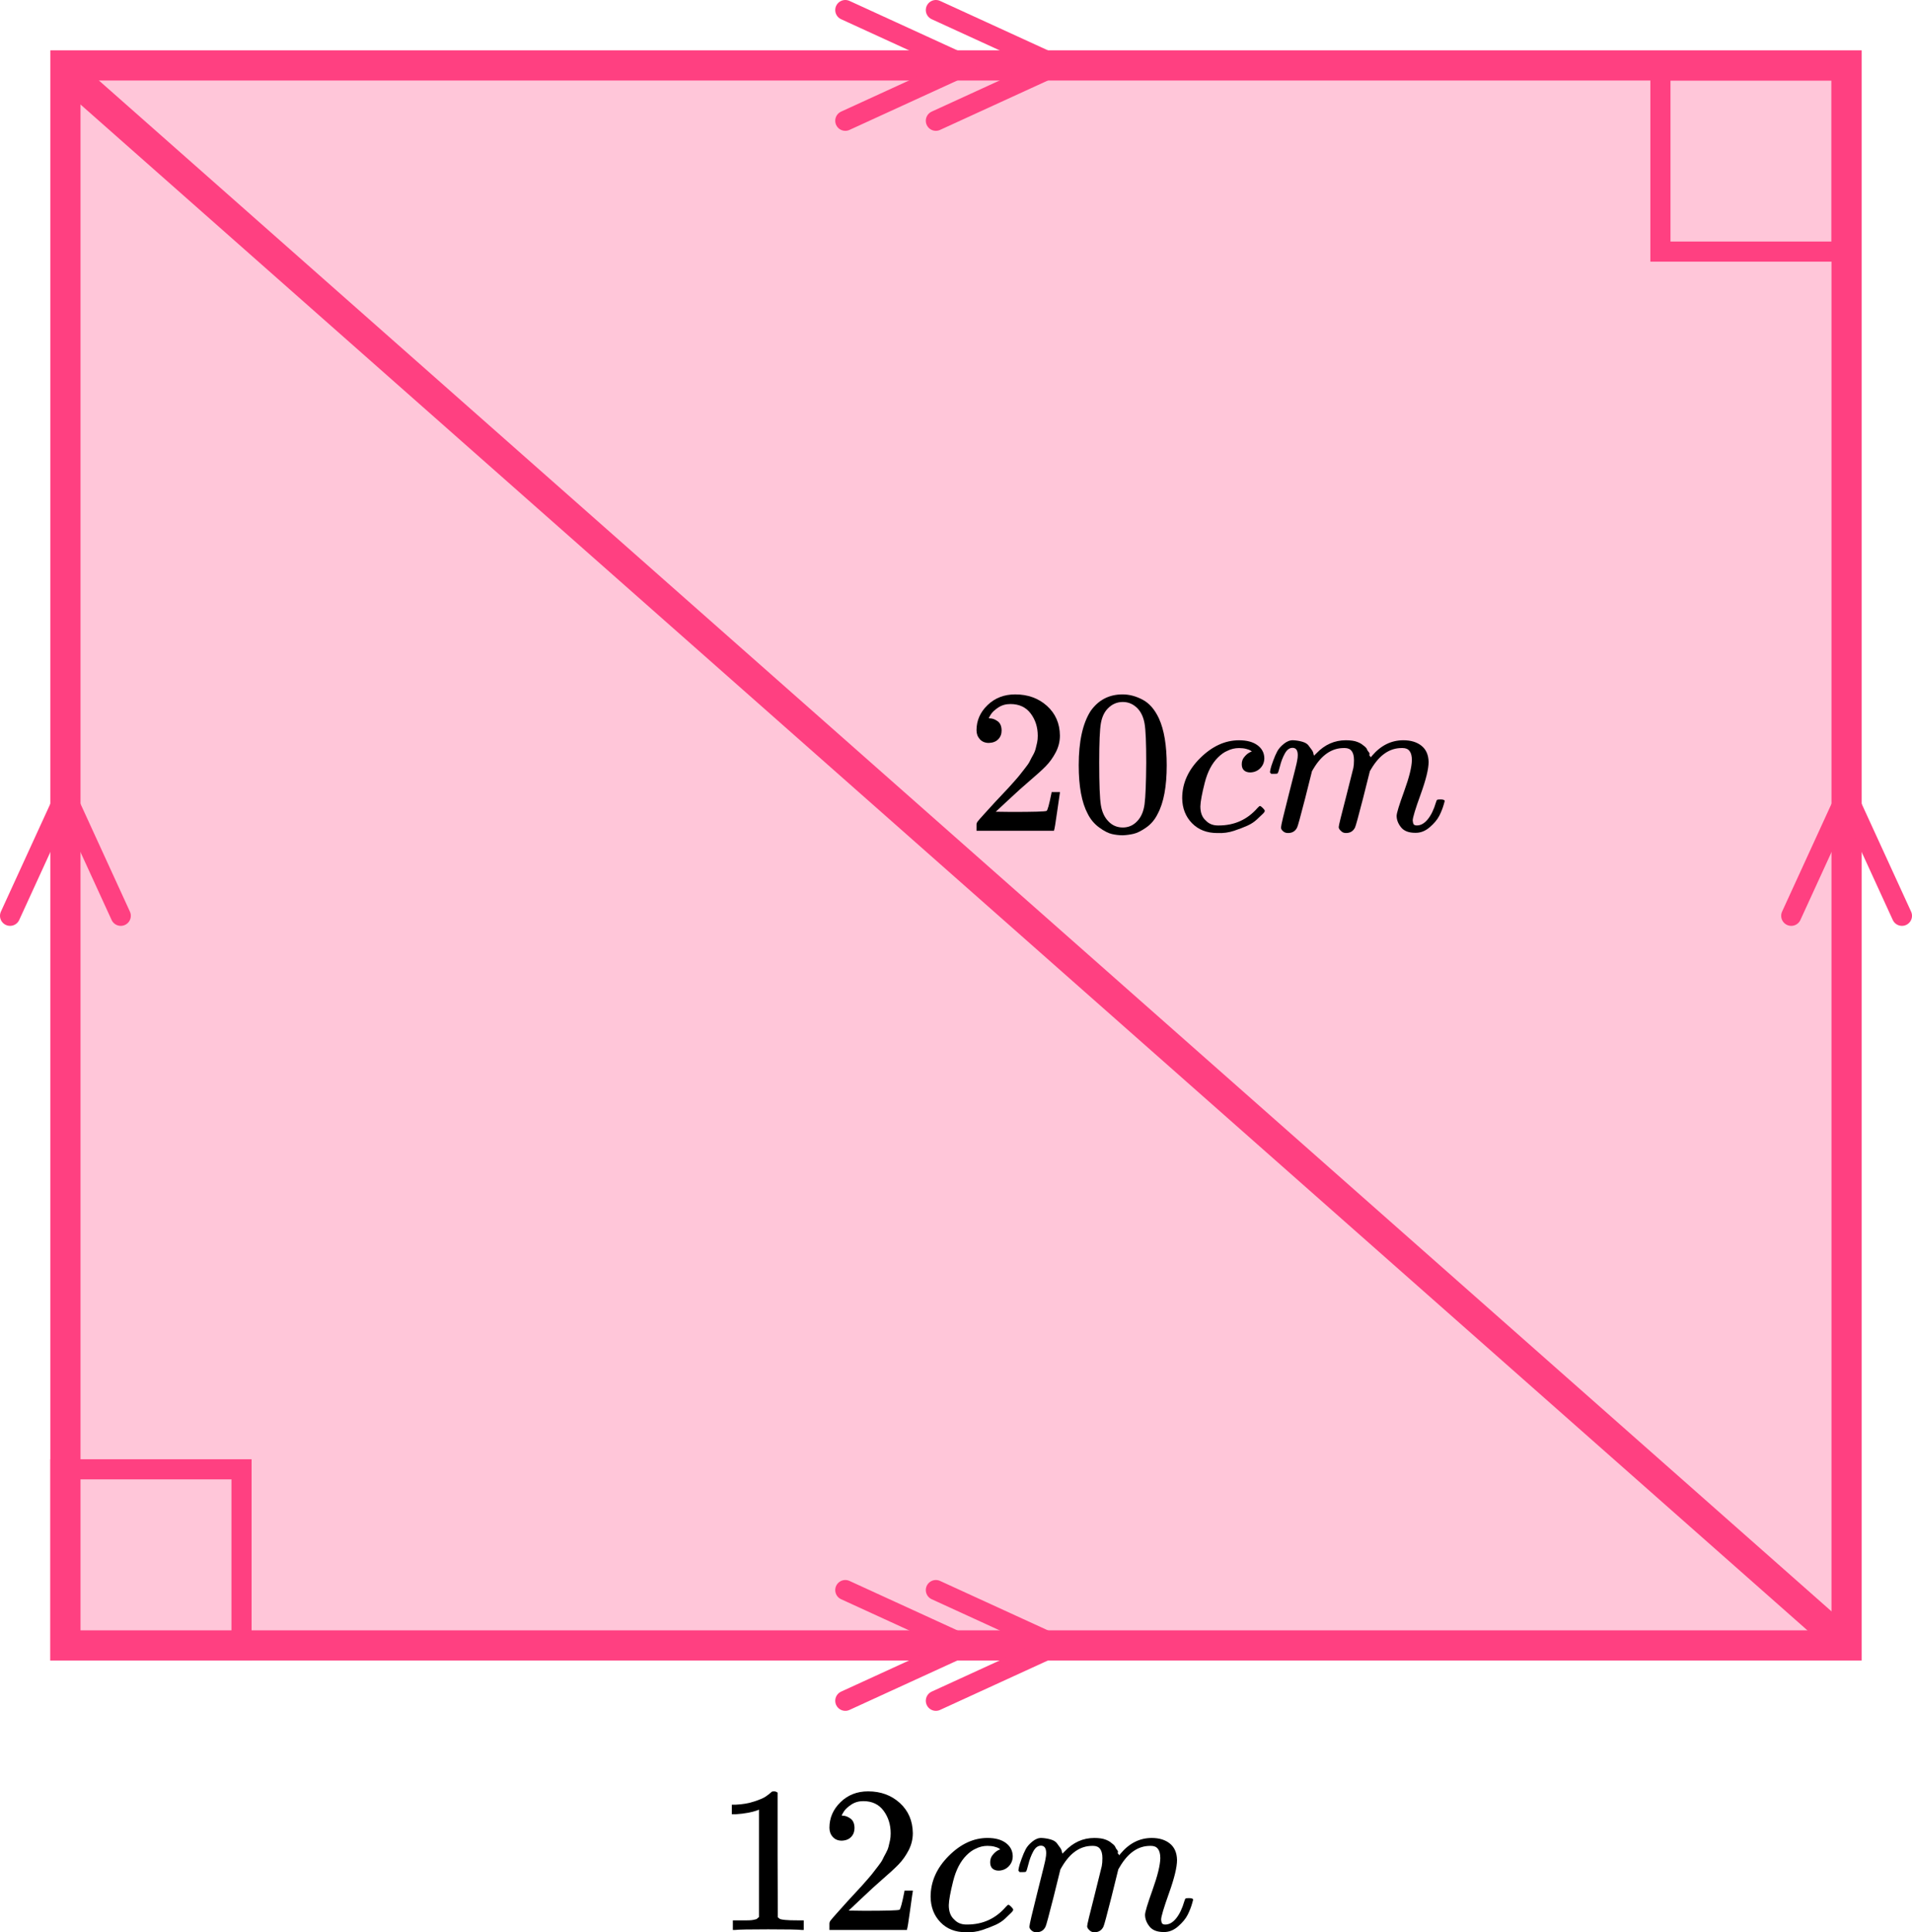
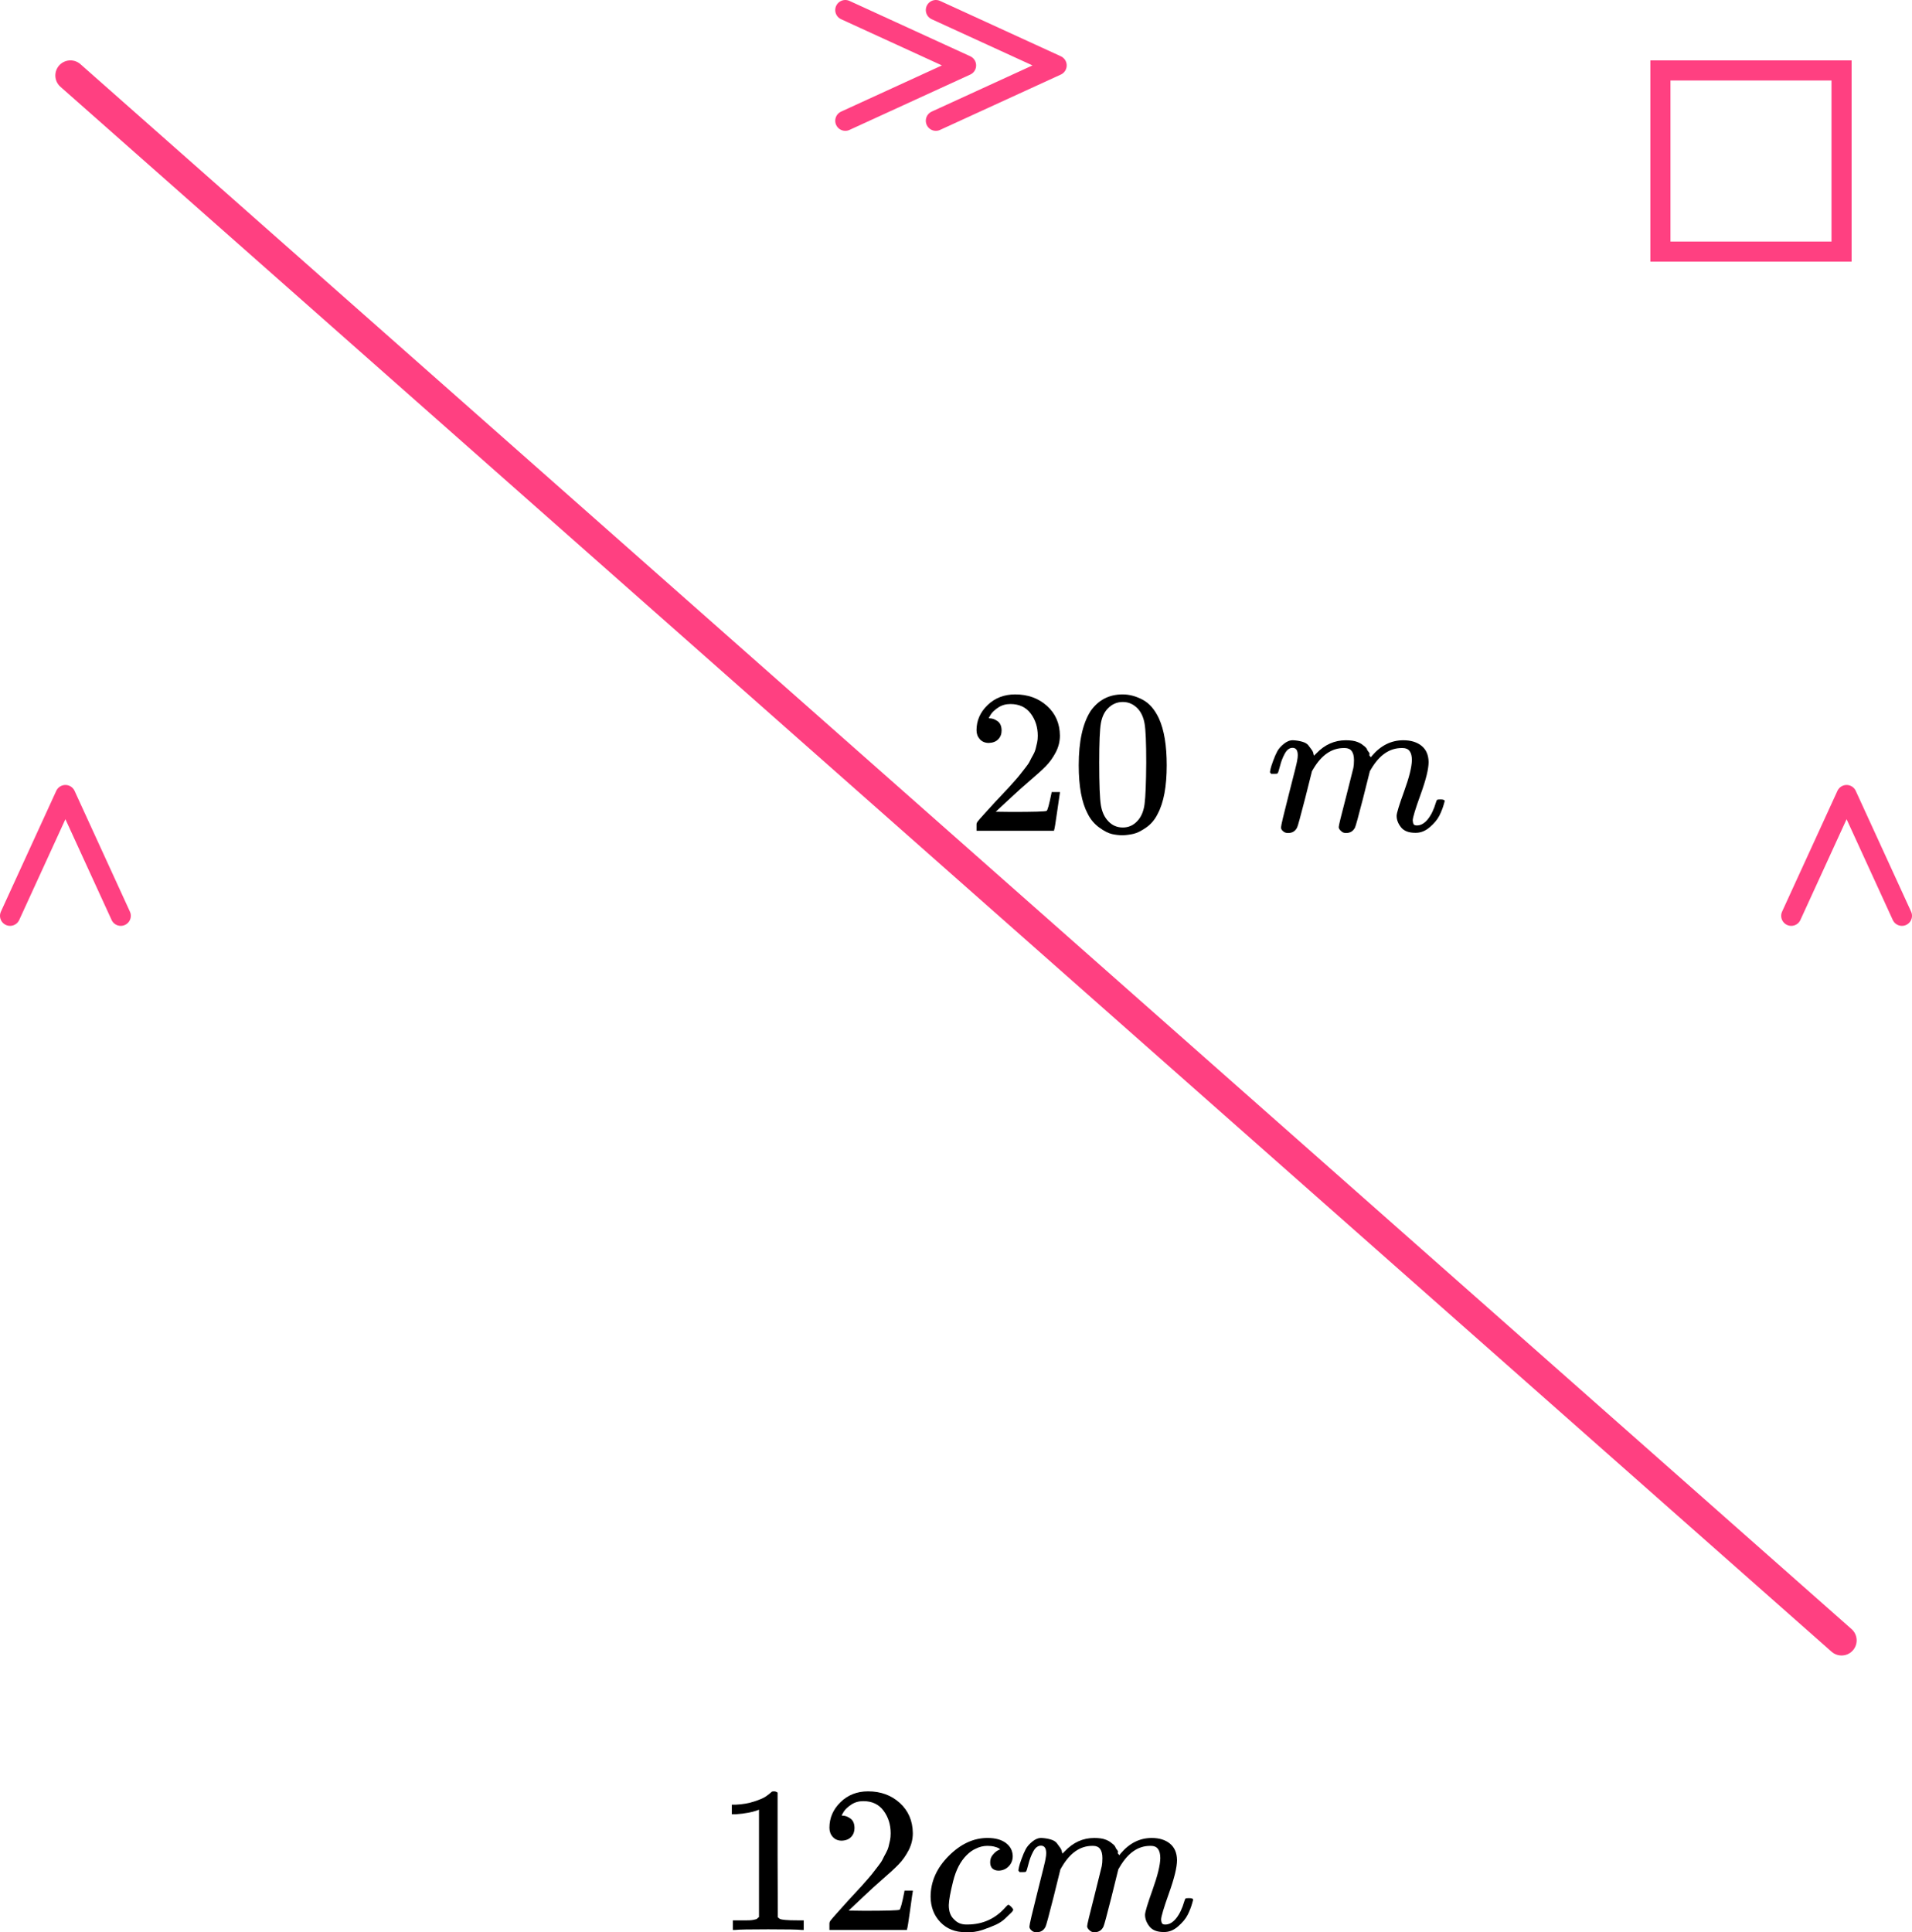
<svg xmlns="http://www.w3.org/2000/svg" width="190" height="192" viewBox="0 0 190 192" fill="none">
-   <rect x="6.5" y="6.5" width="177" height="157" fill="#FF4081" fill-opacity="0.3" stroke="#FF4081" stroke-width="3" />
  <path d="M7 7.5L183 163" stroke="#FF4081" stroke-width="3" stroke-linecap="round" />
  <path d="M84 12L96 6.5L84 1" stroke="#FF4081" stroke-width="2" stroke-linecap="round" stroke-linejoin="round" />
  <path d="M93 12L105 6.5L93 1" stroke="#FF4081" stroke-width="2" stroke-linecap="round" stroke-linejoin="round" />
-   <path d="M84 169L96 163.5L84 158" stroke="#FF4081" stroke-width="2" stroke-linecap="round" stroke-linejoin="round" />
-   <path d="M93 169L105 163.5L93 158" stroke="#FF4081" stroke-width="2" stroke-linecap="round" stroke-linejoin="round" />
  <path d="M189 91L183.5 79L178 91" stroke="#FF4081" stroke-width="2" stroke-linecap="round" stroke-linejoin="round" />
  <path d="M12 91L6.5 79L1 91" stroke="#FF4081" stroke-width="2" stroke-linecap="round" stroke-linejoin="round" />
  <rect x="165" y="7" width="18" height="18" stroke="#FF4081" stroke-width="2" />
-   <rect x="6" y="146" width="18" height="18" stroke="#FF4081" stroke-width="2" />
  <path d="M98.264 73.823C97.891 73.823 97.593 73.701 97.371 73.457C97.15 73.212 97.039 72.914 97.039 72.561C97.039 71.598 97.406 70.764 98.14 70.059C98.874 69.354 99.788 69.001 100.882 69.001C102.142 69.001 103.194 69.381 104.039 70.14C104.883 70.9 105.313 71.883 105.326 73.09C105.326 73.674 105.188 74.23 104.911 74.759C104.634 75.288 104.302 75.749 103.914 76.142C103.526 76.535 102.972 77.037 102.252 77.648C101.754 78.068 101.062 78.692 100.175 79.519L98.95 80.659L100.528 80.679C102.702 80.679 103.859 80.645 103.997 80.577C104.094 80.55 104.26 79.947 104.496 78.767V78.706H105.326V78.767C105.313 78.807 105.223 79.424 105.056 80.618C104.89 81.812 104.786 82.436 104.745 82.49V82.551H97.039V82.164V81.92C97.039 81.825 97.081 81.723 97.164 81.615C97.247 81.506 97.454 81.269 97.787 80.903C98.188 80.469 98.534 80.089 98.825 79.763C98.95 79.628 99.185 79.377 99.531 79.011C99.878 78.644 100.113 78.394 100.238 78.258C100.362 78.122 100.563 77.899 100.84 77.587C101.117 77.275 101.311 77.044 101.422 76.895C101.532 76.746 101.692 76.542 101.899 76.284C102.107 76.027 102.252 75.81 102.335 75.633C102.419 75.457 102.522 75.26 102.647 75.043C102.772 74.826 102.862 74.609 102.917 74.392C102.972 74.175 103.021 73.972 103.062 73.782C103.104 73.592 103.125 73.368 103.125 73.111C103.125 72.256 102.889 71.517 102.419 70.893C101.948 70.269 101.276 69.957 100.404 69.957C99.947 69.957 99.545 70.073 99.199 70.303C98.853 70.534 98.611 70.757 98.472 70.975C98.334 71.192 98.264 71.32 98.264 71.361C98.264 71.375 98.299 71.381 98.368 71.381C98.618 71.381 98.874 71.476 99.137 71.666C99.4 71.856 99.531 72.168 99.531 72.602C99.531 72.941 99.421 73.226 99.199 73.457C98.978 73.687 98.666 73.809 98.264 73.823Z" fill="black" />
  <path d="M108.379 70.649C109.155 69.55 110.214 69.001 111.557 69.001C112.222 69.001 112.886 69.177 113.551 69.53C114.216 69.882 114.756 70.506 115.171 71.401C115.683 72.527 115.94 74.073 115.94 76.04C115.94 78.142 115.642 79.75 115.046 80.862C114.77 81.431 114.389 81.886 113.904 82.225C113.419 82.564 112.997 82.774 112.637 82.856C112.277 82.937 111.924 82.984 111.578 82.998C111.218 82.998 110.858 82.957 110.498 82.876C110.138 82.795 109.715 82.578 109.231 82.225C108.746 81.872 108.365 81.418 108.088 80.862C107.493 79.75 107.195 78.142 107.195 76.04C107.195 73.68 107.59 71.883 108.379 70.649ZM113.053 70.404C112.637 69.971 112.146 69.753 111.578 69.753C110.996 69.753 110.498 69.971 110.082 70.404C109.736 70.757 109.508 71.245 109.397 71.869C109.286 72.493 109.231 73.795 109.231 75.776C109.231 77.919 109.286 79.329 109.397 80.007C109.508 80.686 109.757 81.221 110.145 81.615C110.532 82.022 111.01 82.225 111.578 82.225C112.132 82.225 112.602 82.022 112.99 81.615C113.392 81.208 113.641 80.638 113.738 79.906C113.835 79.173 113.89 77.796 113.904 75.776C113.904 73.809 113.849 72.514 113.738 71.89C113.627 71.266 113.399 70.771 113.053 70.404Z" fill="black" />
-   <path d="M117.477 79.317C117.477 77.839 118.072 76.51 119.263 75.329C120.454 74.15 121.741 73.559 123.126 73.559C123.901 73.559 124.511 73.722 124.954 74.048C125.397 74.373 125.625 74.801 125.639 75.329C125.639 75.723 125.508 76.055 125.245 76.326C124.982 76.598 124.649 76.74 124.248 76.754C123.985 76.754 123.777 76.686 123.625 76.55C123.472 76.415 123.396 76.211 123.396 75.94C123.396 75.669 123.472 75.438 123.625 75.248C123.777 75.058 123.929 74.916 124.082 74.821C124.234 74.726 124.331 74.685 124.372 74.699H124.393C124.393 74.672 124.352 74.631 124.268 74.577C124.185 74.522 124.04 74.468 123.832 74.414C123.625 74.36 123.389 74.333 123.126 74.333C122.711 74.333 122.316 74.428 121.942 74.618C121.651 74.74 121.354 74.95 121.049 75.248C120.44 75.845 119.997 76.686 119.72 77.771C119.443 78.856 119.297 79.643 119.284 80.131C119.284 80.755 119.464 81.223 119.824 81.535C120.128 81.86 120.53 82.023 121.028 82.023H121.111C122.662 82.023 123.943 81.447 124.954 80.294C125.078 80.158 125.162 80.09 125.203 80.09C125.258 80.09 125.348 80.151 125.473 80.273C125.598 80.395 125.667 80.49 125.681 80.558C125.695 80.626 125.632 80.728 125.494 80.863C125.355 80.999 125.155 81.189 124.892 81.433C124.628 81.677 124.317 81.881 123.957 82.043C123.597 82.206 123.154 82.376 122.628 82.552C122.101 82.728 121.548 82.803 120.966 82.776C119.927 82.776 119.09 82.45 118.453 81.799C117.816 81.148 117.49 80.321 117.477 79.317Z" fill="black" />
  <path d="M126.199 76.711C126.213 76.629 126.234 76.521 126.262 76.385C126.289 76.249 126.372 75.992 126.511 75.612C126.649 75.232 126.788 74.913 126.926 74.656C127.065 74.398 127.286 74.147 127.591 73.903C127.895 73.659 128.2 73.544 128.505 73.557C128.809 73.571 129.107 73.618 129.398 73.7C129.689 73.781 129.896 73.903 130.021 74.066C130.146 74.228 130.256 74.378 130.353 74.513C130.45 74.649 130.506 74.778 130.519 74.9L130.561 75.042C130.561 75.07 130.568 75.083 130.582 75.083L130.81 74.859C131.641 73.991 132.617 73.557 133.739 73.557C133.974 73.557 134.189 73.571 134.383 73.598C134.577 73.625 134.757 73.672 134.923 73.74C135.089 73.808 135.22 73.876 135.317 73.944C135.414 74.011 135.518 74.093 135.629 74.188C135.74 74.283 135.809 74.371 135.837 74.452C135.864 74.534 135.92 74.622 136.003 74.717C136.086 74.812 136.114 74.893 136.086 74.961C136.058 75.029 136.079 75.09 136.148 75.144C136.217 75.198 136.231 75.246 136.19 75.287L136.356 75.083C137.228 74.066 138.26 73.557 139.451 73.557C140.198 73.557 140.801 73.74 141.258 74.106C141.715 74.473 141.95 75.008 141.964 75.714C141.964 76.405 141.701 77.477 141.175 78.928C140.648 80.379 140.385 81.248 140.385 81.532C140.399 81.722 140.434 81.851 140.489 81.919C140.545 81.987 140.648 82.021 140.801 82.021C141.188 82.021 141.548 81.817 141.881 81.41C142.213 81.003 142.483 80.447 142.691 79.742C142.732 79.593 142.774 79.505 142.815 79.478C142.857 79.45 142.968 79.437 143.148 79.437C143.425 79.437 143.563 79.491 143.563 79.6C143.563 79.613 143.535 79.715 143.48 79.905C143.369 80.298 143.217 80.685 143.023 81.064C142.829 81.444 142.511 81.824 142.068 82.204C141.625 82.584 141.147 82.767 140.635 82.753C139.984 82.753 139.513 82.57 139.222 82.204C138.931 81.838 138.786 81.458 138.786 81.064C138.786 80.807 139.035 79.993 139.534 78.623C140.032 77.253 140.288 76.222 140.302 75.531C140.302 74.73 139.998 74.33 139.388 74.33H139.284C138.094 74.33 137.09 75.015 136.273 76.385L136.127 76.629L135.442 79.356C134.985 81.132 134.722 82.088 134.653 82.224C134.473 82.59 134.175 82.773 133.76 82.773C133.58 82.773 133.434 82.726 133.323 82.631C133.213 82.536 133.136 82.455 133.095 82.387C133.053 82.319 133.033 82.251 133.033 82.183C133.033 82.034 133.268 81.064 133.739 79.274L134.487 76.304C134.528 76.1 134.549 75.843 134.549 75.531C134.549 74.73 134.244 74.33 133.635 74.33H133.531C132.34 74.33 131.336 75.015 130.519 76.385L130.374 76.629L129.689 79.356C129.232 81.132 128.969 82.088 128.899 82.224C128.719 82.59 128.422 82.773 128.006 82.773C127.826 82.773 127.681 82.733 127.57 82.651C127.459 82.57 127.383 82.489 127.342 82.407C127.3 82.326 127.286 82.258 127.3 82.204C127.3 82.028 127.563 80.915 128.089 78.867C128.629 76.778 128.899 75.687 128.899 75.592C128.941 75.388 128.962 75.205 128.962 75.042C128.962 74.554 128.789 74.31 128.442 74.31C128.138 74.31 127.882 74.5 127.674 74.88C127.466 75.259 127.307 75.673 127.196 76.121C127.085 76.568 127.002 76.812 126.947 76.853C126.919 76.88 126.808 76.894 126.615 76.894H126.324C126.241 76.812 126.199 76.751 126.199 76.711Z" fill="black" />
  <g clip-path="url(#clip0_2000:26413)">
    <path d="M75.423 179.82L75.153 179.924C74.959 179.992 74.682 180.061 74.322 180.13C73.962 180.199 73.56 180.247 73.117 180.275H72.723V179.324H73.117C73.768 179.296 74.37 179.193 74.924 179.014C75.478 178.835 75.866 178.669 76.087 178.518C76.309 178.366 76.503 178.214 76.669 178.063C76.697 178.021 76.78 178.001 76.918 178.001C77.043 178.001 77.161 178.042 77.271 178.125V184.307L77.292 190.51C77.389 190.607 77.472 190.669 77.541 190.696C77.611 190.724 77.777 190.751 78.04 190.779C78.303 190.807 78.732 190.82 79.328 190.82H79.868V191.771H79.639C79.348 191.73 78.248 191.709 76.337 191.709C74.454 191.709 73.367 191.73 73.076 191.771H72.826V190.82H73.367C73.671 190.82 73.934 190.82 74.156 190.82C74.377 190.82 74.55 190.813 74.675 190.8C74.8 190.786 74.91 190.765 75.007 190.738C75.104 190.71 75.16 190.696 75.174 190.696C75.187 190.696 75.229 190.662 75.298 190.593C75.367 190.524 75.409 190.496 75.423 190.51V179.82Z" fill="black" />
    <path d="M83.647 182.901C83.273 182.901 82.976 182.777 82.754 182.529C82.533 182.281 82.422 181.977 82.422 181.619C82.422 180.64 82.789 179.793 83.523 179.076C84.257 178.359 85.171 178.001 86.264 178.001C87.524 178.001 88.577 178.387 89.421 179.159C90.266 179.93 90.695 180.93 90.709 182.157C90.709 182.749 90.571 183.315 90.294 183.852C90.017 184.39 89.684 184.858 89.297 185.258C88.909 185.658 88.355 186.168 87.635 186.788C87.137 187.216 86.444 187.85 85.558 188.691L84.333 189.849L85.911 189.869C88.085 189.869 89.241 189.835 89.38 189.766C89.477 189.738 89.643 189.125 89.878 187.926V187.864H90.709V187.926C90.695 187.967 90.605 188.594 90.439 189.807C90.273 191.02 90.169 191.654 90.128 191.709V191.771H82.422V191.379V191.13C82.422 191.034 82.463 190.931 82.546 190.82C82.63 190.71 82.837 190.469 83.17 190.097C83.571 189.656 83.917 189.27 84.208 188.939C84.333 188.801 84.568 188.546 84.914 188.174C85.26 187.801 85.496 187.546 85.621 187.409C85.745 187.271 85.946 187.043 86.223 186.726C86.5 186.409 86.694 186.175 86.804 186.023C86.915 185.872 87.074 185.665 87.282 185.403C87.49 185.141 87.635 184.92 87.718 184.741C87.801 184.562 87.905 184.362 88.03 184.142C88.154 183.921 88.245 183.701 88.3 183.48C88.355 183.259 88.404 183.053 88.445 182.86C88.487 182.667 88.508 182.439 88.508 182.177C88.508 181.309 88.272 180.558 87.801 179.924C87.331 179.289 86.659 178.972 85.787 178.972C85.33 178.972 84.928 179.09 84.582 179.324C84.236 179.558 83.993 179.786 83.855 180.006C83.717 180.227 83.647 180.358 83.647 180.399C83.647 180.413 83.682 180.42 83.751 180.42C84 180.42 84.257 180.516 84.52 180.709C84.783 180.902 84.914 181.219 84.914 181.66C84.914 182.005 84.803 182.295 84.582 182.529C84.36 182.763 84.049 182.887 83.647 182.901Z" fill="black" />
    <path d="M92.477 188.483C92.477 186.981 93.072 185.63 94.263 184.431C95.454 183.231 96.741 182.632 98.126 182.632C98.901 182.632 99.511 182.797 99.954 183.128C100.397 183.459 100.625 183.893 100.639 184.431C100.639 184.83 100.508 185.168 100.245 185.444C99.981 185.719 99.649 185.864 99.248 185.878C98.985 185.878 98.777 185.809 98.624 185.671C98.472 185.533 98.396 185.327 98.396 185.051C98.396 184.775 98.472 184.541 98.624 184.348C98.777 184.155 98.929 184.01 99.082 183.914C99.234 183.817 99.331 183.776 99.372 183.79H99.393C99.393 183.762 99.352 183.721 99.268 183.666C99.185 183.61 99.04 183.555 98.832 183.5C98.624 183.445 98.389 183.417 98.126 183.417C97.711 183.417 97.316 183.514 96.942 183.707C96.651 183.831 96.354 184.045 96.049 184.348C95.44 184.954 94.997 185.809 94.72 186.912C94.443 188.015 94.297 188.814 94.284 189.31C94.284 189.944 94.464 190.42 94.824 190.737C95.128 191.068 95.53 191.233 96.028 191.233H96.111C97.662 191.233 98.943 190.647 99.954 189.476C100.078 189.338 100.162 189.269 100.203 189.269C100.258 189.269 100.348 189.331 100.473 189.455C100.598 189.579 100.667 189.676 100.681 189.745C100.695 189.814 100.632 189.917 100.494 190.055C100.355 190.193 100.155 190.386 99.891 190.634C99.628 190.882 99.317 191.089 98.957 191.254C98.597 191.419 98.154 191.592 97.628 191.771C97.101 191.95 96.547 192.026 95.966 191.998C94.927 191.998 94.09 191.668 93.453 191.006C92.816 190.344 92.49 189.503 92.477 188.483Z" fill="black" />
    <path d="M101.199 185.838C101.213 185.756 101.234 185.645 101.262 185.507C101.289 185.37 101.372 185.108 101.511 184.722C101.649 184.336 101.788 184.012 101.926 183.75C102.065 183.488 102.286 183.233 102.591 182.985C102.895 182.737 103.2 182.62 103.505 182.633C103.809 182.647 104.107 182.695 104.398 182.778C104.689 182.861 104.896 182.985 105.021 183.15C105.146 183.316 105.256 183.467 105.353 183.605C105.45 183.743 105.506 183.874 105.519 183.998L105.561 184.143C105.561 184.17 105.568 184.184 105.582 184.184L105.81 183.957C106.641 183.074 107.617 182.633 108.739 182.633C108.974 182.633 109.189 182.647 109.383 182.675C109.577 182.702 109.757 182.75 109.923 182.819C110.089 182.888 110.22 182.957 110.317 183.026C110.414 183.095 110.518 183.178 110.629 183.274C110.74 183.371 110.809 183.46 110.837 183.543C110.864 183.626 110.92 183.715 111.003 183.812C111.086 183.908 111.114 183.991 111.086 184.06C111.058 184.129 111.079 184.191 111.148 184.246C111.217 184.301 111.231 184.35 111.19 184.391L111.356 184.184C112.228 183.15 113.26 182.633 114.451 182.633C115.198 182.633 115.801 182.819 116.258 183.192C116.715 183.564 116.95 184.108 116.964 184.825C116.964 185.528 116.701 186.617 116.175 188.092C115.648 189.567 115.385 190.449 115.385 190.739C115.399 190.932 115.434 191.063 115.489 191.132C115.545 191.2 115.648 191.235 115.801 191.235C116.188 191.235 116.548 191.028 116.881 190.615C117.213 190.201 117.483 189.636 117.691 188.919C117.732 188.767 117.774 188.678 117.815 188.65C117.857 188.623 117.968 188.609 118.148 188.609C118.425 188.609 118.563 188.664 118.563 188.774C118.563 188.788 118.535 188.892 118.48 189.085C118.369 189.484 118.217 189.877 118.023 190.263C117.829 190.649 117.511 191.035 117.068 191.421C116.625 191.807 116.147 191.993 115.635 191.979C114.984 191.979 114.513 191.793 114.222 191.421C113.931 191.049 113.786 190.663 113.786 190.263C113.786 190.001 114.035 189.174 114.534 187.782C115.032 186.39 115.288 185.342 115.302 184.639C115.302 183.826 114.998 183.419 114.388 183.419H114.284C113.094 183.419 112.09 184.115 111.273 185.507L111.127 185.756L110.442 188.526C109.985 190.332 109.722 191.304 109.653 191.442C109.473 191.814 109.175 192 108.76 192C108.58 192 108.434 191.952 108.323 191.855C108.213 191.759 108.136 191.676 108.095 191.607C108.053 191.538 108.033 191.469 108.033 191.4C108.033 191.249 108.268 190.263 108.739 188.444L109.487 185.425C109.528 185.218 109.549 184.956 109.549 184.639C109.549 183.826 109.244 183.419 108.635 183.419H108.531C107.34 183.419 106.336 184.115 105.519 185.507L105.374 185.756L104.689 188.526C104.232 190.332 103.969 191.304 103.899 191.442C103.719 191.814 103.422 192 103.006 192C102.826 192 102.681 191.959 102.57 191.876C102.459 191.793 102.383 191.711 102.342 191.628C102.3 191.545 102.286 191.476 102.3 191.421C102.3 191.242 102.563 190.111 103.089 188.03C103.629 185.907 103.899 184.798 103.899 184.701C103.941 184.494 103.962 184.308 103.962 184.143C103.962 183.646 103.789 183.398 103.442 183.398C103.138 183.398 102.882 183.591 102.674 183.977C102.466 184.363 102.307 184.784 102.196 185.239C102.085 185.694 102.002 185.942 101.947 185.983C101.919 186.011 101.808 186.024 101.615 186.024H101.324C101.241 185.942 101.199 185.88 101.199 185.838Z" fill="black" />
  </g>
  <defs>
    <clipPath id="clip0_2000:26413">
      <rect width="48" height="14" fill="white" transform="translate(71 178)" />
    </clipPath>
  </defs>
</svg>